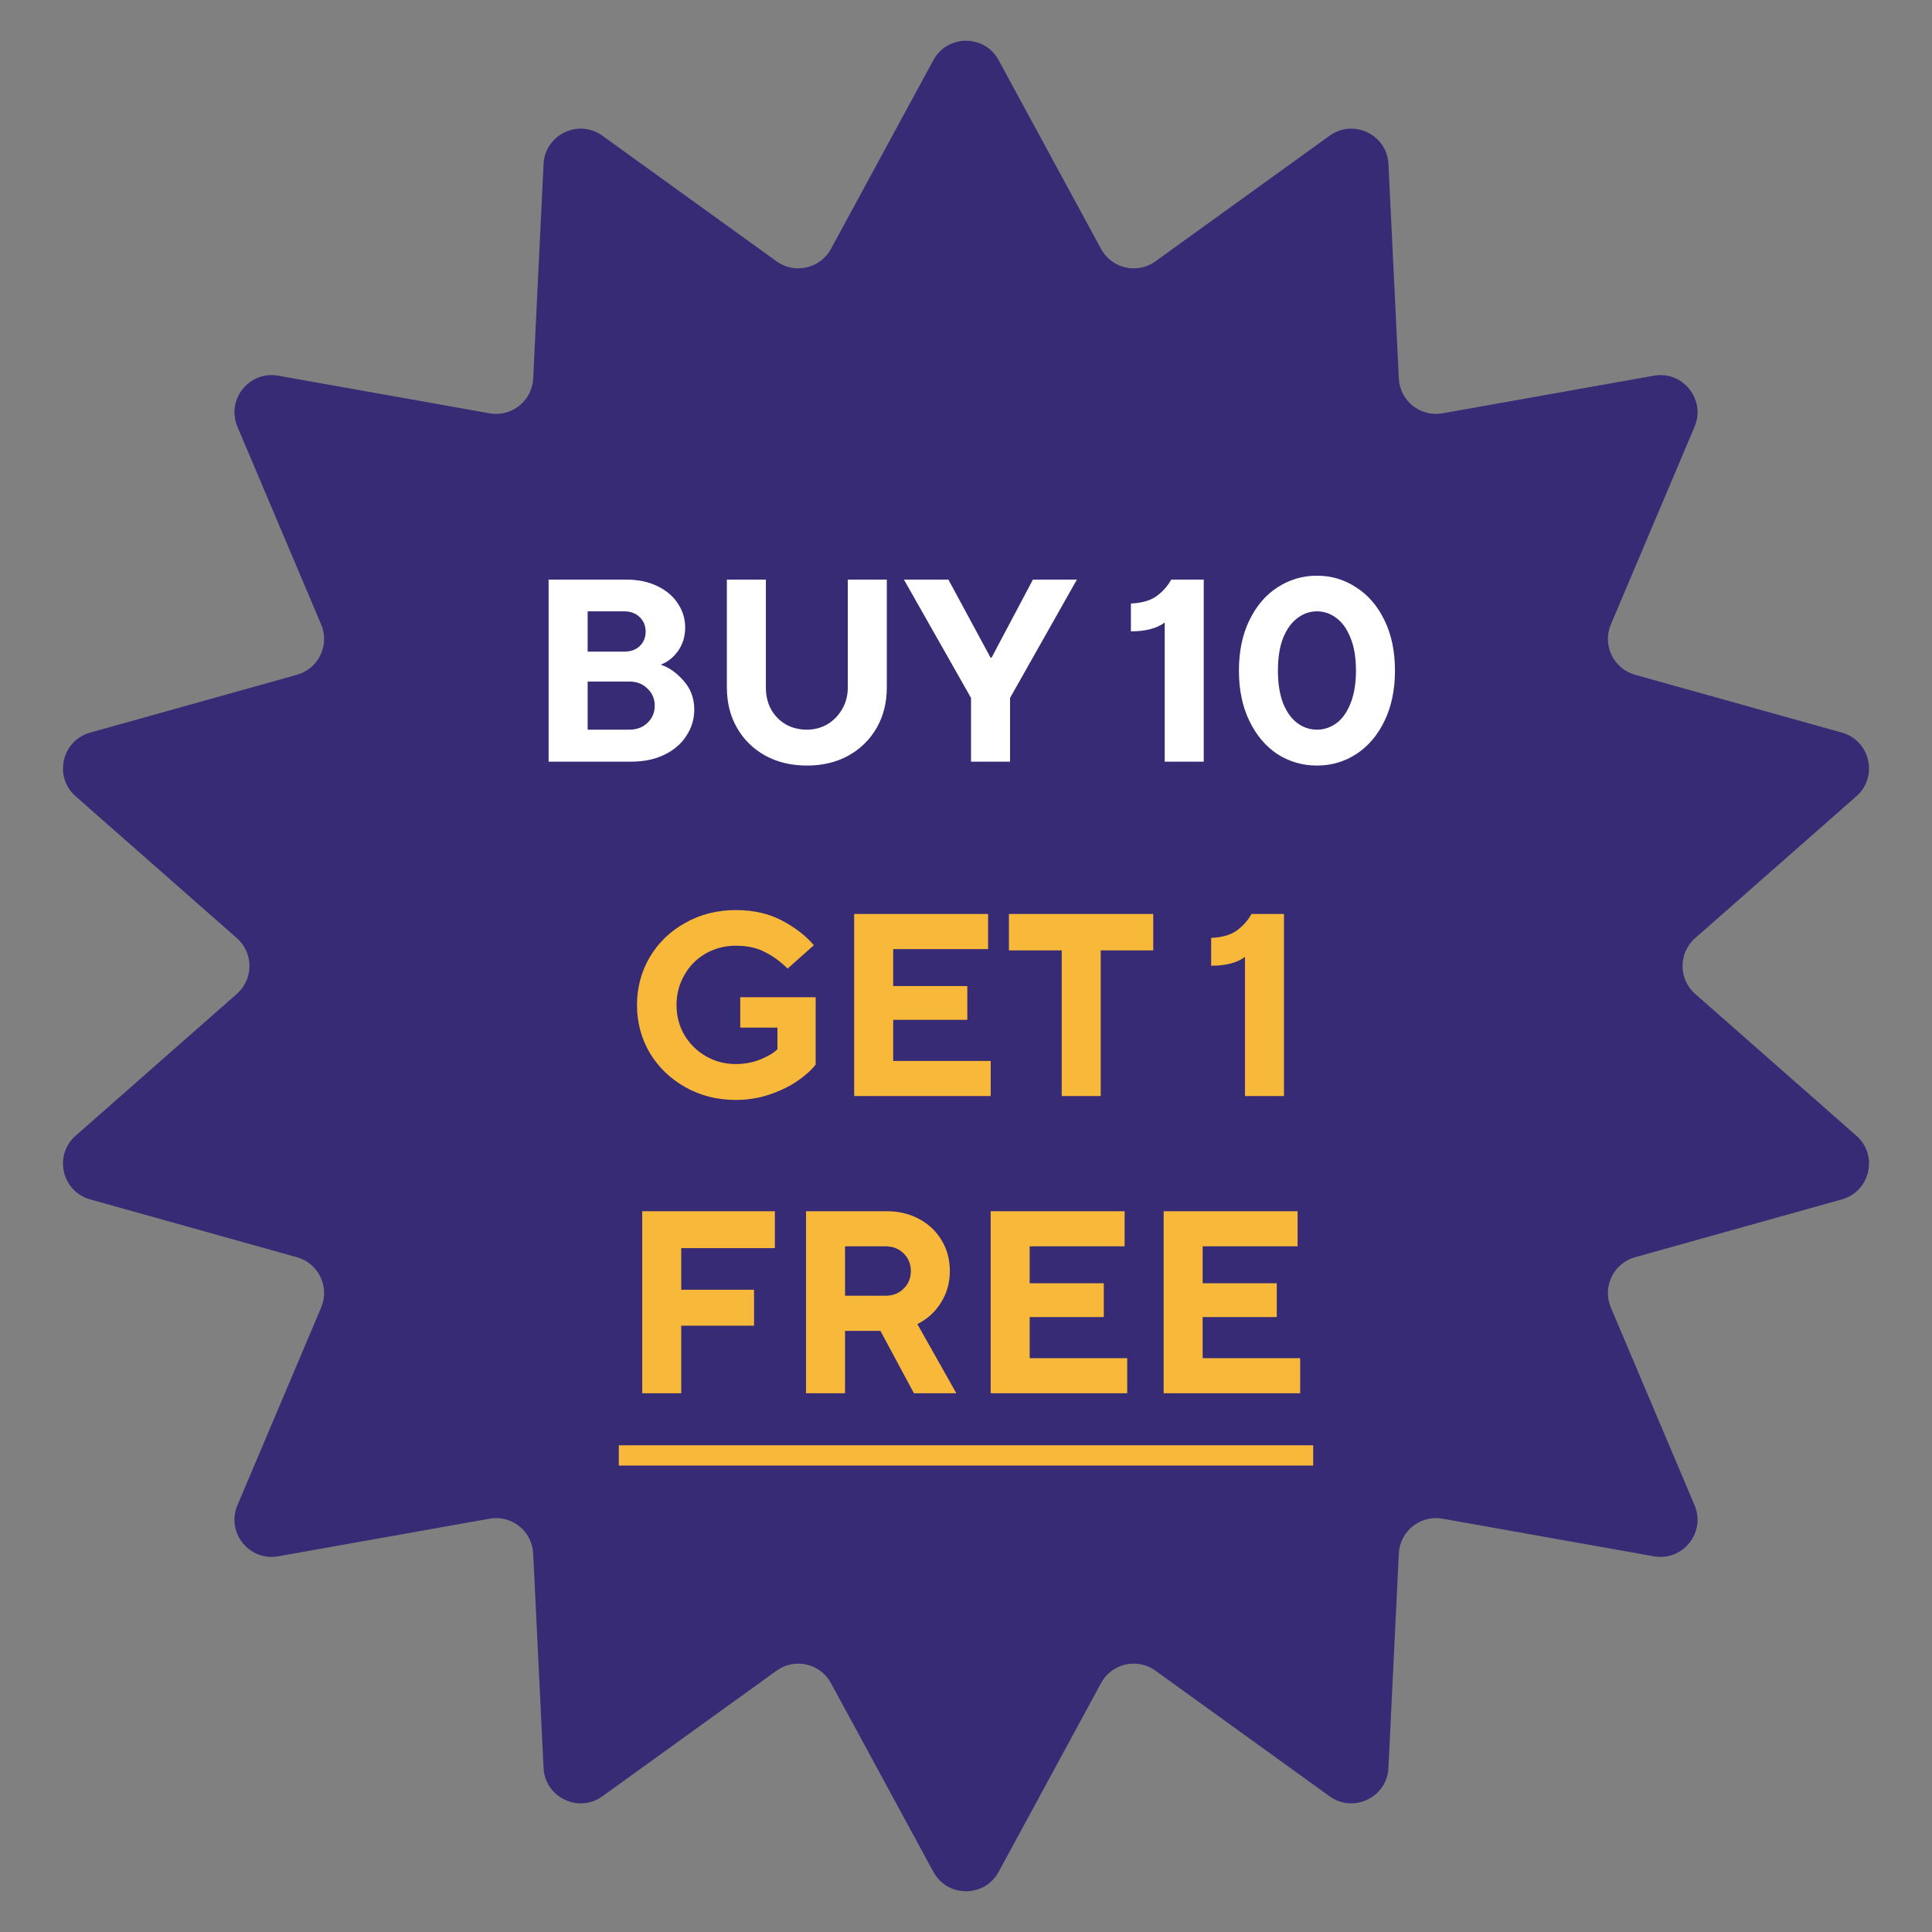
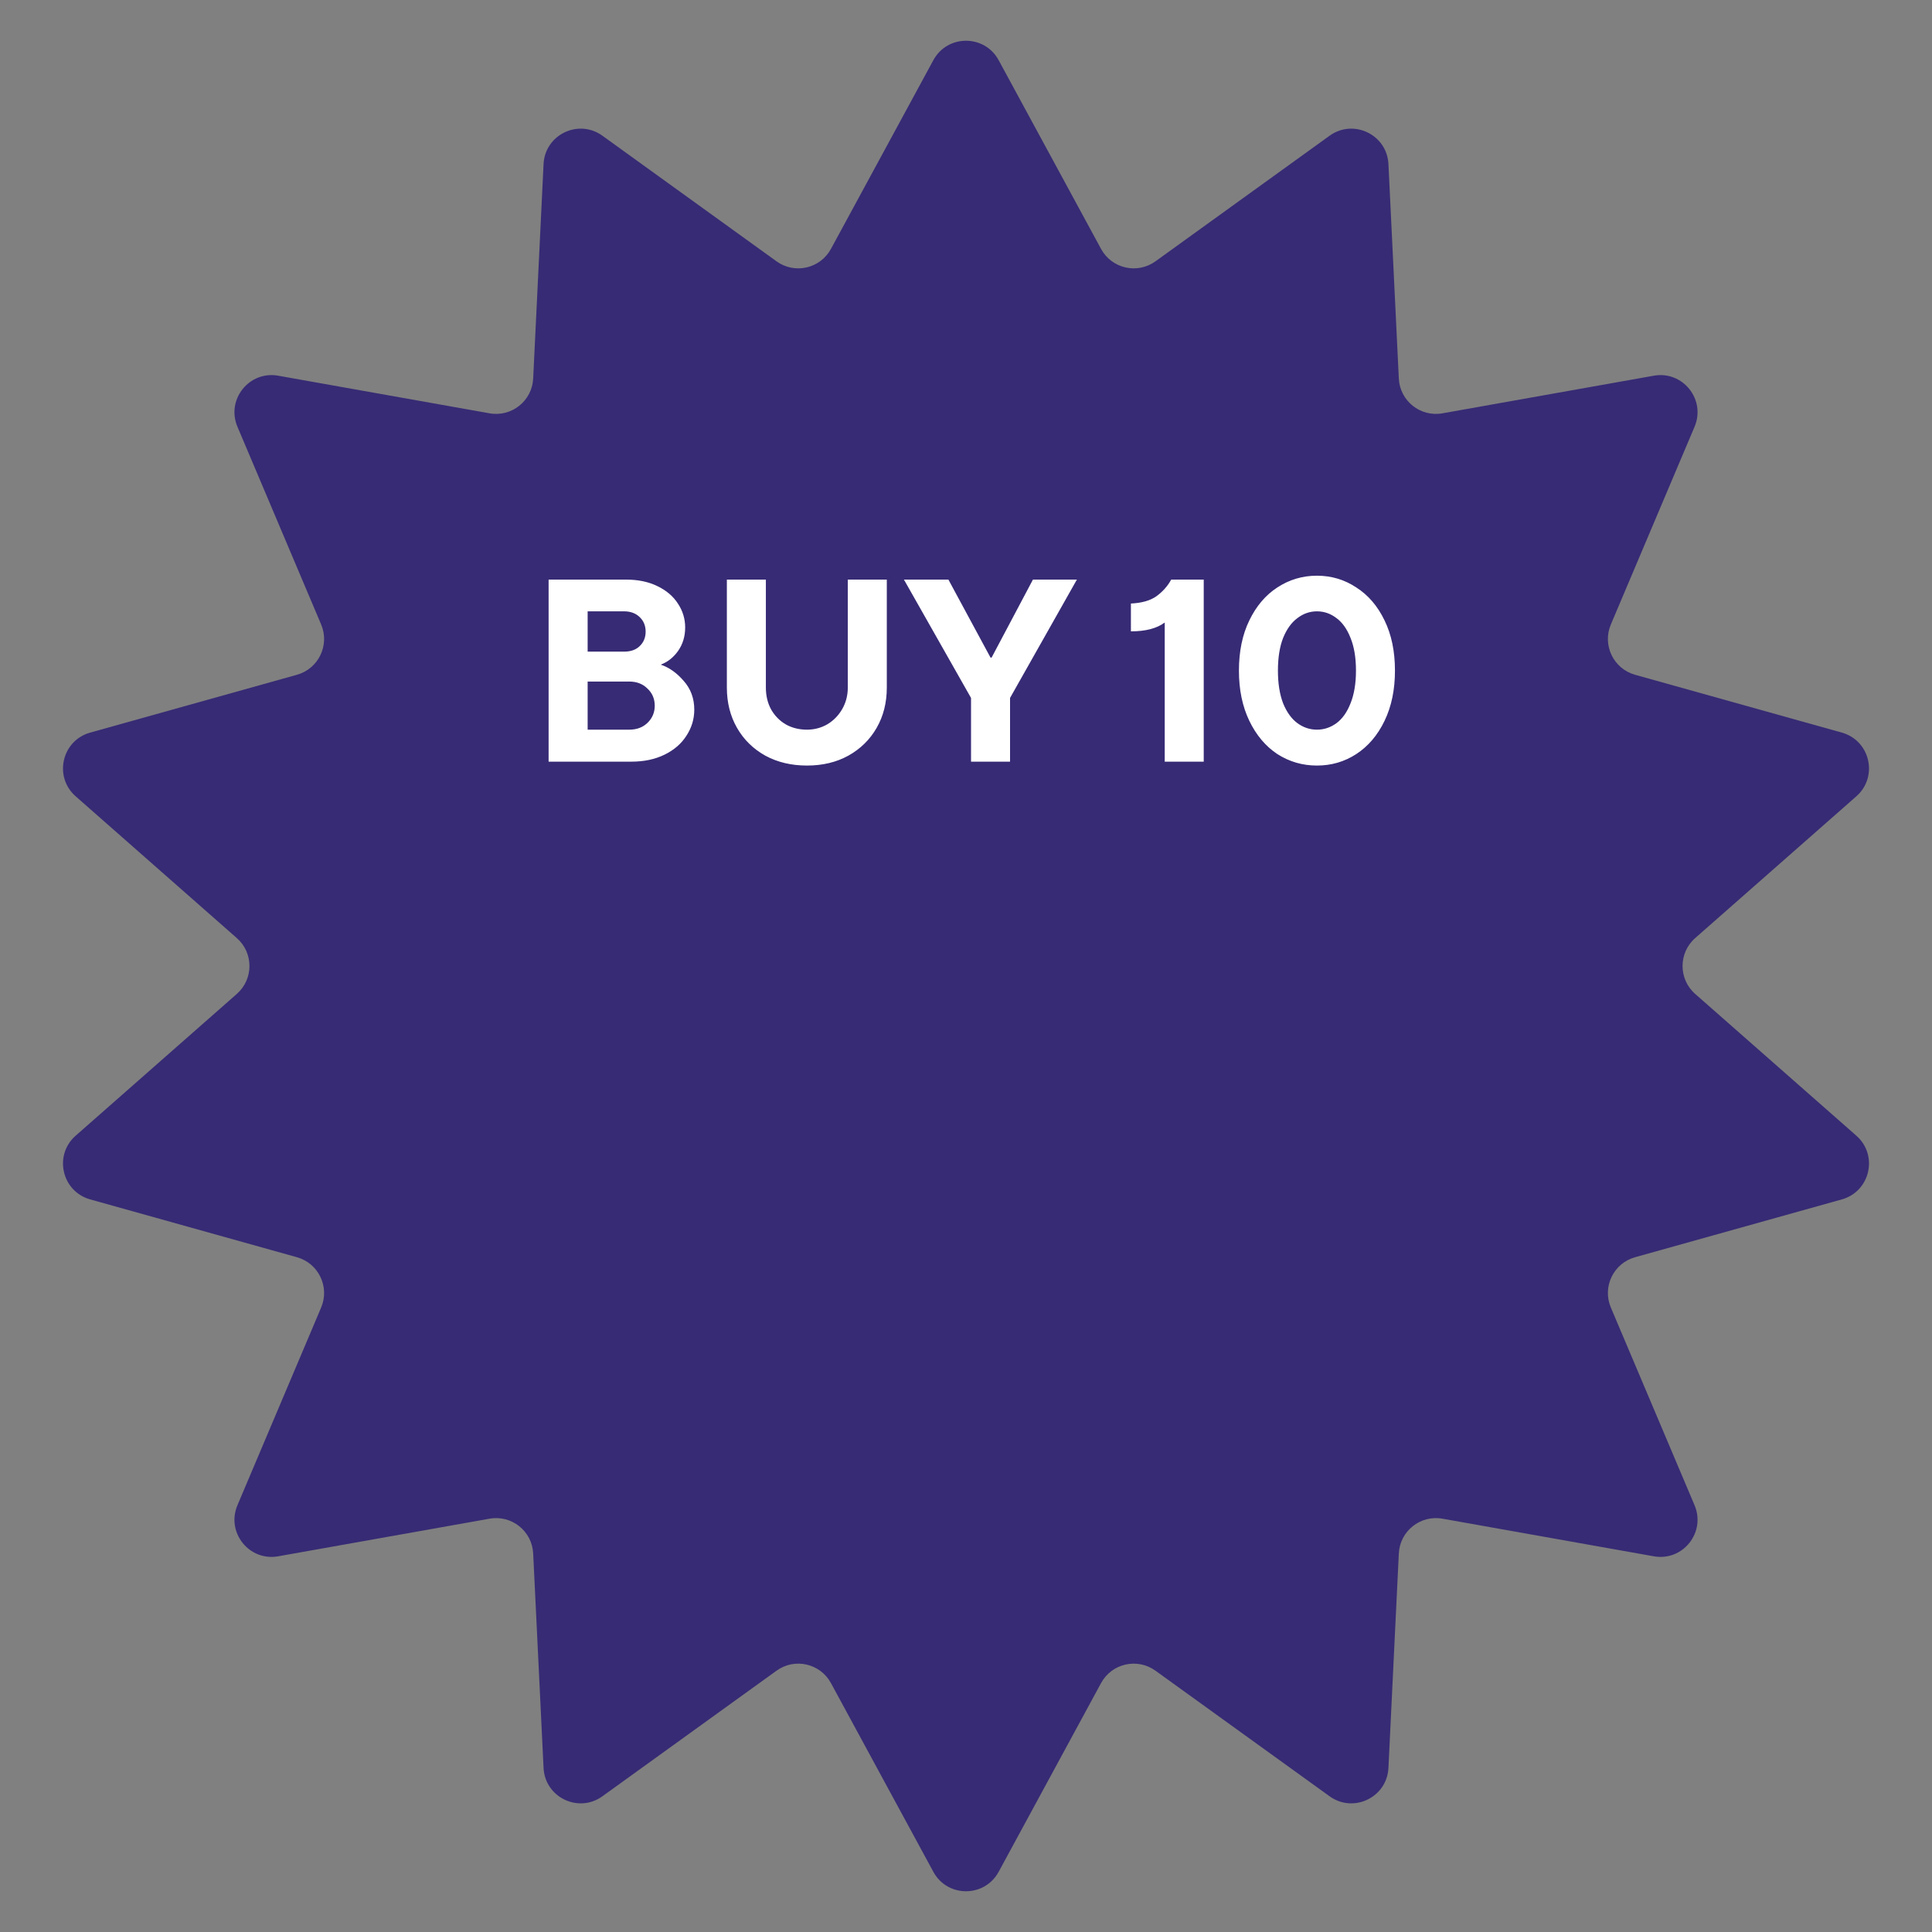
<svg xmlns="http://www.w3.org/2000/svg" width="104" height="104" viewBox="0 0 104 104" fill="none">
  <rect x="0" y="0" width="104" height="104" fill="#808080" stroke="none" />
  <path d="M50.242 3.24C50.999 1.845 53.001 1.845 53.758 3.24L59.27 13.399C59.845 14.459 61.22 14.773 62.198 14.068L71.572 7.306C72.859 6.378 74.663 7.246 74.74 8.831L75.299 20.376C75.357 21.581 76.459 22.46 77.647 22.249L89.026 20.224C90.589 19.946 91.837 21.512 91.218 22.973L86.712 33.617C86.242 34.727 86.854 35.998 88.015 36.323L99.146 39.436C100.675 39.864 101.12 41.815 99.929 42.864L91.251 50.498C90.346 51.295 90.346 52.705 91.251 53.502L99.929 61.136C101.12 62.185 100.675 64.136 99.146 64.564L88.015 67.677C86.854 68.002 86.242 69.273 86.712 70.383L91.218 81.027C91.837 82.489 90.589 84.054 89.026 83.776L77.647 81.751C76.459 81.54 75.357 82.419 75.299 83.624L74.74 95.169C74.663 96.754 72.859 97.623 71.572 96.694L62.198 89.933C61.22 89.227 59.845 89.541 59.27 90.601L53.758 100.76C53.001 102.155 50.999 102.155 50.242 100.76L44.73 90.601C44.155 89.541 42.78 89.227 41.802 89.933L32.428 96.694C31.14 97.623 29.337 96.754 29.26 95.169L28.701 83.624C28.643 82.419 27.541 81.54 26.354 81.751L14.974 83.776C13.411 84.054 12.163 82.489 12.782 81.027L17.288 70.383C17.758 69.273 17.146 68.002 15.985 67.677L4.854 64.564C3.325 64.136 2.88 62.185 4.071 61.136L12.749 53.502C13.655 52.705 13.655 51.295 12.749 50.498L4.071 42.864C2.88 41.815 3.325 39.864 4.854 39.436L15.985 36.323C17.146 35.998 17.758 34.727 17.288 33.617L12.782 22.973C12.163 21.512 13.411 19.946 14.974 20.224L26.354 22.249C27.541 22.46 28.643 21.581 28.701 20.376L29.26 8.831C29.337 7.246 31.14 6.378 32.428 7.306L41.802 14.068C42.78 14.773 44.155 14.459 44.73 13.399L50.242 3.24Z" fill="#372B75" />
-   <path d="M29.532 41V31.2H33.705C34.349 31.2 34.908 31.317 35.385 31.55C35.87 31.783 36.239 32.096 36.49 32.488C36.752 32.88 36.883 33.309 36.883 33.776C36.883 34.252 36.757 34.672 36.505 35.036C36.252 35.391 35.94 35.638 35.566 35.778C36.014 35.927 36.425 36.217 36.798 36.646C37.181 37.075 37.373 37.593 37.373 38.2C37.373 38.704 37.233 39.171 36.953 39.6C36.682 40.029 36.29 40.37 35.776 40.622C35.263 40.874 34.666 41 33.984 41H29.532ZM33.593 35.078C33.947 35.078 34.227 34.98 34.432 34.784C34.647 34.579 34.755 34.317 34.755 34C34.755 33.683 34.647 33.421 34.432 33.216C34.218 33.011 33.938 32.908 33.593 32.908H31.633V35.078H33.593ZM33.873 39.278C34.274 39.278 34.6 39.157 34.852 38.914C35.114 38.662 35.245 38.354 35.245 37.99C35.245 37.617 35.114 37.309 34.852 37.066C34.6 36.814 34.274 36.688 33.873 36.688H31.633V39.278H33.873ZM43.439 41.21C42.599 41.21 41.852 41.033 41.199 40.678C40.545 40.314 40.037 39.815 39.673 39.18C39.309 38.545 39.127 37.822 39.127 37.01V31.2H41.227V37.01C41.227 37.449 41.32 37.841 41.507 38.186C41.703 38.531 41.969 38.802 42.305 38.998C42.641 39.185 43.019 39.278 43.439 39.278C43.84 39.278 44.209 39.18 44.545 38.984C44.881 38.779 45.147 38.503 45.343 38.158C45.539 37.813 45.637 37.43 45.637 37.01V31.2H47.737V37.01C47.737 37.822 47.555 38.545 47.191 39.18C46.827 39.815 46.318 40.314 45.665 40.678C45.021 41.033 44.279 41.21 43.439 41.21ZM54.371 41H52.271V37.57L48.659 31.2H51.053L53.321 35.4H53.377L55.603 31.2H57.969L54.371 37.57V41ZM62.697 33.51C62.277 33.827 61.67 33.986 60.877 33.986V32.488C61.465 32.46 61.922 32.329 62.249 32.096C62.585 31.853 62.851 31.555 63.047 31.2H64.797V41H62.697V33.51ZM70.891 41.21C70.117 41.21 69.407 41.005 68.763 40.594C68.129 40.174 67.625 39.577 67.251 38.802C66.878 38.027 66.692 37.127 66.692 36.1C66.692 35.064 66.878 34.163 67.251 33.398C67.625 32.623 68.129 32.031 68.763 31.62C69.407 31.2 70.117 30.99 70.891 30.99C71.666 30.99 72.371 31.2 73.005 31.62C73.65 32.031 74.158 32.623 74.531 33.398C74.905 34.163 75.091 35.064 75.091 36.1C75.091 37.127 74.905 38.027 74.531 38.802C74.158 39.577 73.65 40.174 73.005 40.594C72.371 41.005 71.666 41.21 70.891 41.21ZM70.891 39.278C71.274 39.278 71.624 39.161 71.942 38.928C72.259 38.695 72.511 38.34 72.698 37.864C72.894 37.379 72.992 36.791 72.992 36.1C72.992 35.4 72.894 34.812 72.698 34.336C72.511 33.86 72.259 33.505 71.942 33.272C71.624 33.029 71.274 32.908 70.891 32.908C70.509 32.908 70.159 33.029 69.841 33.272C69.524 33.505 69.267 33.86 69.072 34.336C68.885 34.812 68.791 35.4 68.791 36.1C68.791 36.791 68.885 37.379 69.072 37.864C69.267 38.34 69.524 38.695 69.841 38.928C70.159 39.161 70.509 39.278 70.891 39.278Z" fill="white" />
-   <path d="M39.61 59.21C38.611 59.21 37.706 58.981 36.894 58.524C36.082 58.067 35.443 57.451 34.976 56.676C34.519 55.892 34.29 55.033 34.29 54.1C34.29 53.167 34.519 52.308 34.976 51.524C35.443 50.74 36.082 50.124 36.894 49.676C37.706 49.219 38.611 48.99 39.61 48.99C40.553 48.99 41.379 49.177 42.088 49.55C42.797 49.923 43.371 50.367 43.81 50.88L42.396 52.14C42.032 51.776 41.631 51.482 41.192 51.258C40.763 51.025 40.236 50.908 39.61 50.908C39.022 50.908 38.481 51.048 37.986 51.328C37.501 51.608 37.118 51.995 36.838 52.49C36.558 52.975 36.418 53.512 36.418 54.1C36.418 54.688 36.558 55.225 36.838 55.71C37.127 56.195 37.515 56.578 38 56.858C38.486 57.138 39.022 57.278 39.61 57.278C40.086 57.278 40.529 57.194 40.94 57.026C41.351 56.858 41.654 56.676 41.85 56.48V55.318H39.848V53.68H43.908V57.306C43.675 57.605 43.348 57.899 42.928 58.188C42.508 58.477 42.009 58.72 41.43 58.916C40.852 59.112 40.245 59.21 39.61 59.21ZM53.33 59H45.98V49.2H53.19V51.09H48.08V53.078H52.07V54.898H48.08V57.11H53.33V59ZM59.252 59H57.152V51.16H54.31V49.2H62.08V51.16H59.252V59ZM67.017 51.51C66.597 51.827 65.991 51.986 65.197 51.986V50.488C65.785 50.46 66.243 50.329 66.569 50.096C66.905 49.853 67.171 49.555 67.367 49.2H69.117V59H67.017V51.51ZM36.67 75H34.571V65.2H41.711V67.188H36.67V69.428H40.59V71.36H36.67V75ZM51.481 75H49.199L47.393 71.64H45.489V75H43.389V65.2H47.729C48.382 65.2 48.966 65.34 49.479 65.62C50.002 65.9 50.408 66.287 50.697 66.782C50.986 67.267 51.131 67.813 51.131 68.42C51.131 69.045 50.972 69.61 50.655 70.114C50.347 70.618 49.922 71.005 49.381 71.276L51.481 75ZM45.489 67.09V69.75H47.659C48.06 69.75 48.387 69.624 48.639 69.372C48.9 69.12 49.031 68.803 49.031 68.42C49.031 68.037 48.9 67.72 48.639 67.468C48.387 67.216 48.06 67.09 47.659 67.09H45.489ZM60.678 75H53.328V65.2H60.538V67.09H55.428V69.078H59.418V70.898H55.428V73.11H60.678V75ZM69.989 75H62.639V65.2H69.849V67.09H64.739V69.078H68.729V70.898H64.739V73.11H69.989V75Z" fill="#F8B83A" />
-   <path d="M33.31 77.8H70.689V78.892H33.31V77.8Z" fill="#F8B83A" />
+   <path d="M29.532 41V31.2H33.705C34.349 31.2 34.908 31.317 35.385 31.55C35.87 31.783 36.239 32.096 36.49 32.488C36.752 32.88 36.883 33.309 36.883 33.776C36.883 34.252 36.757 34.672 36.505 35.036C36.252 35.391 35.94 35.638 35.566 35.778C36.014 35.927 36.425 36.217 36.798 36.646C37.181 37.075 37.373 37.593 37.373 38.2C37.373 38.704 37.233 39.171 36.953 39.6C36.682 40.029 36.29 40.37 35.776 40.622C35.263 40.874 34.666 41 33.984 41H29.532ZM33.593 35.078C33.947 35.078 34.227 34.98 34.432 34.784C34.647 34.579 34.755 34.317 34.755 34C34.755 33.683 34.647 33.421 34.432 33.216C34.218 33.011 33.938 32.908 33.593 32.908H31.633V35.078H33.593ZM33.873 39.278C34.274 39.278 34.6 39.157 34.852 38.914C35.114 38.662 35.245 38.354 35.245 37.99C35.245 37.617 35.114 37.309 34.852 37.066C34.6 36.814 34.274 36.688 33.873 36.688H31.633V39.278H33.873ZM43.439 41.21C42.599 41.21 41.852 41.033 41.199 40.678C40.545 40.314 40.037 39.815 39.673 39.18C39.309 38.545 39.127 37.822 39.127 37.01V31.2H41.227V37.01C41.227 37.449 41.32 37.841 41.507 38.186C41.703 38.531 41.969 38.802 42.305 38.998C42.641 39.185 43.019 39.278 43.439 39.278C43.84 39.278 44.209 39.18 44.545 38.984C44.881 38.779 45.147 38.503 45.343 38.158C45.539 37.813 45.637 37.43 45.637 37.01V31.2H47.737V37.01C47.737 37.822 47.555 38.545 47.191 39.18C46.827 39.815 46.318 40.314 45.665 40.678C45.021 41.033 44.279 41.21 43.439 41.21ZM54.371 41H52.271V37.57L48.659 31.2H51.053L53.321 35.4H53.377L55.603 31.2H57.969L54.371 37.57V41M62.697 33.51C62.277 33.827 61.67 33.986 60.877 33.986V32.488C61.465 32.46 61.922 32.329 62.249 32.096C62.585 31.853 62.851 31.555 63.047 31.2H64.797V41H62.697V33.51ZM70.891 41.21C70.117 41.21 69.407 41.005 68.763 40.594C68.129 40.174 67.625 39.577 67.251 38.802C66.878 38.027 66.692 37.127 66.692 36.1C66.692 35.064 66.878 34.163 67.251 33.398C67.625 32.623 68.129 32.031 68.763 31.62C69.407 31.2 70.117 30.99 70.891 30.99C71.666 30.99 72.371 31.2 73.005 31.62C73.65 32.031 74.158 32.623 74.531 33.398C74.905 34.163 75.091 35.064 75.091 36.1C75.091 37.127 74.905 38.027 74.531 38.802C74.158 39.577 73.65 40.174 73.005 40.594C72.371 41.005 71.666 41.21 70.891 41.21ZM70.891 39.278C71.274 39.278 71.624 39.161 71.942 38.928C72.259 38.695 72.511 38.34 72.698 37.864C72.894 37.379 72.992 36.791 72.992 36.1C72.992 35.4 72.894 34.812 72.698 34.336C72.511 33.86 72.259 33.505 71.942 33.272C71.624 33.029 71.274 32.908 70.891 32.908C70.509 32.908 70.159 33.029 69.841 33.272C69.524 33.505 69.267 33.86 69.072 34.336C68.885 34.812 68.791 35.4 68.791 36.1C68.791 36.791 68.885 37.379 69.072 37.864C69.267 38.34 69.524 38.695 69.841 38.928C70.159 39.161 70.509 39.278 70.891 39.278Z" fill="white" />
</svg>